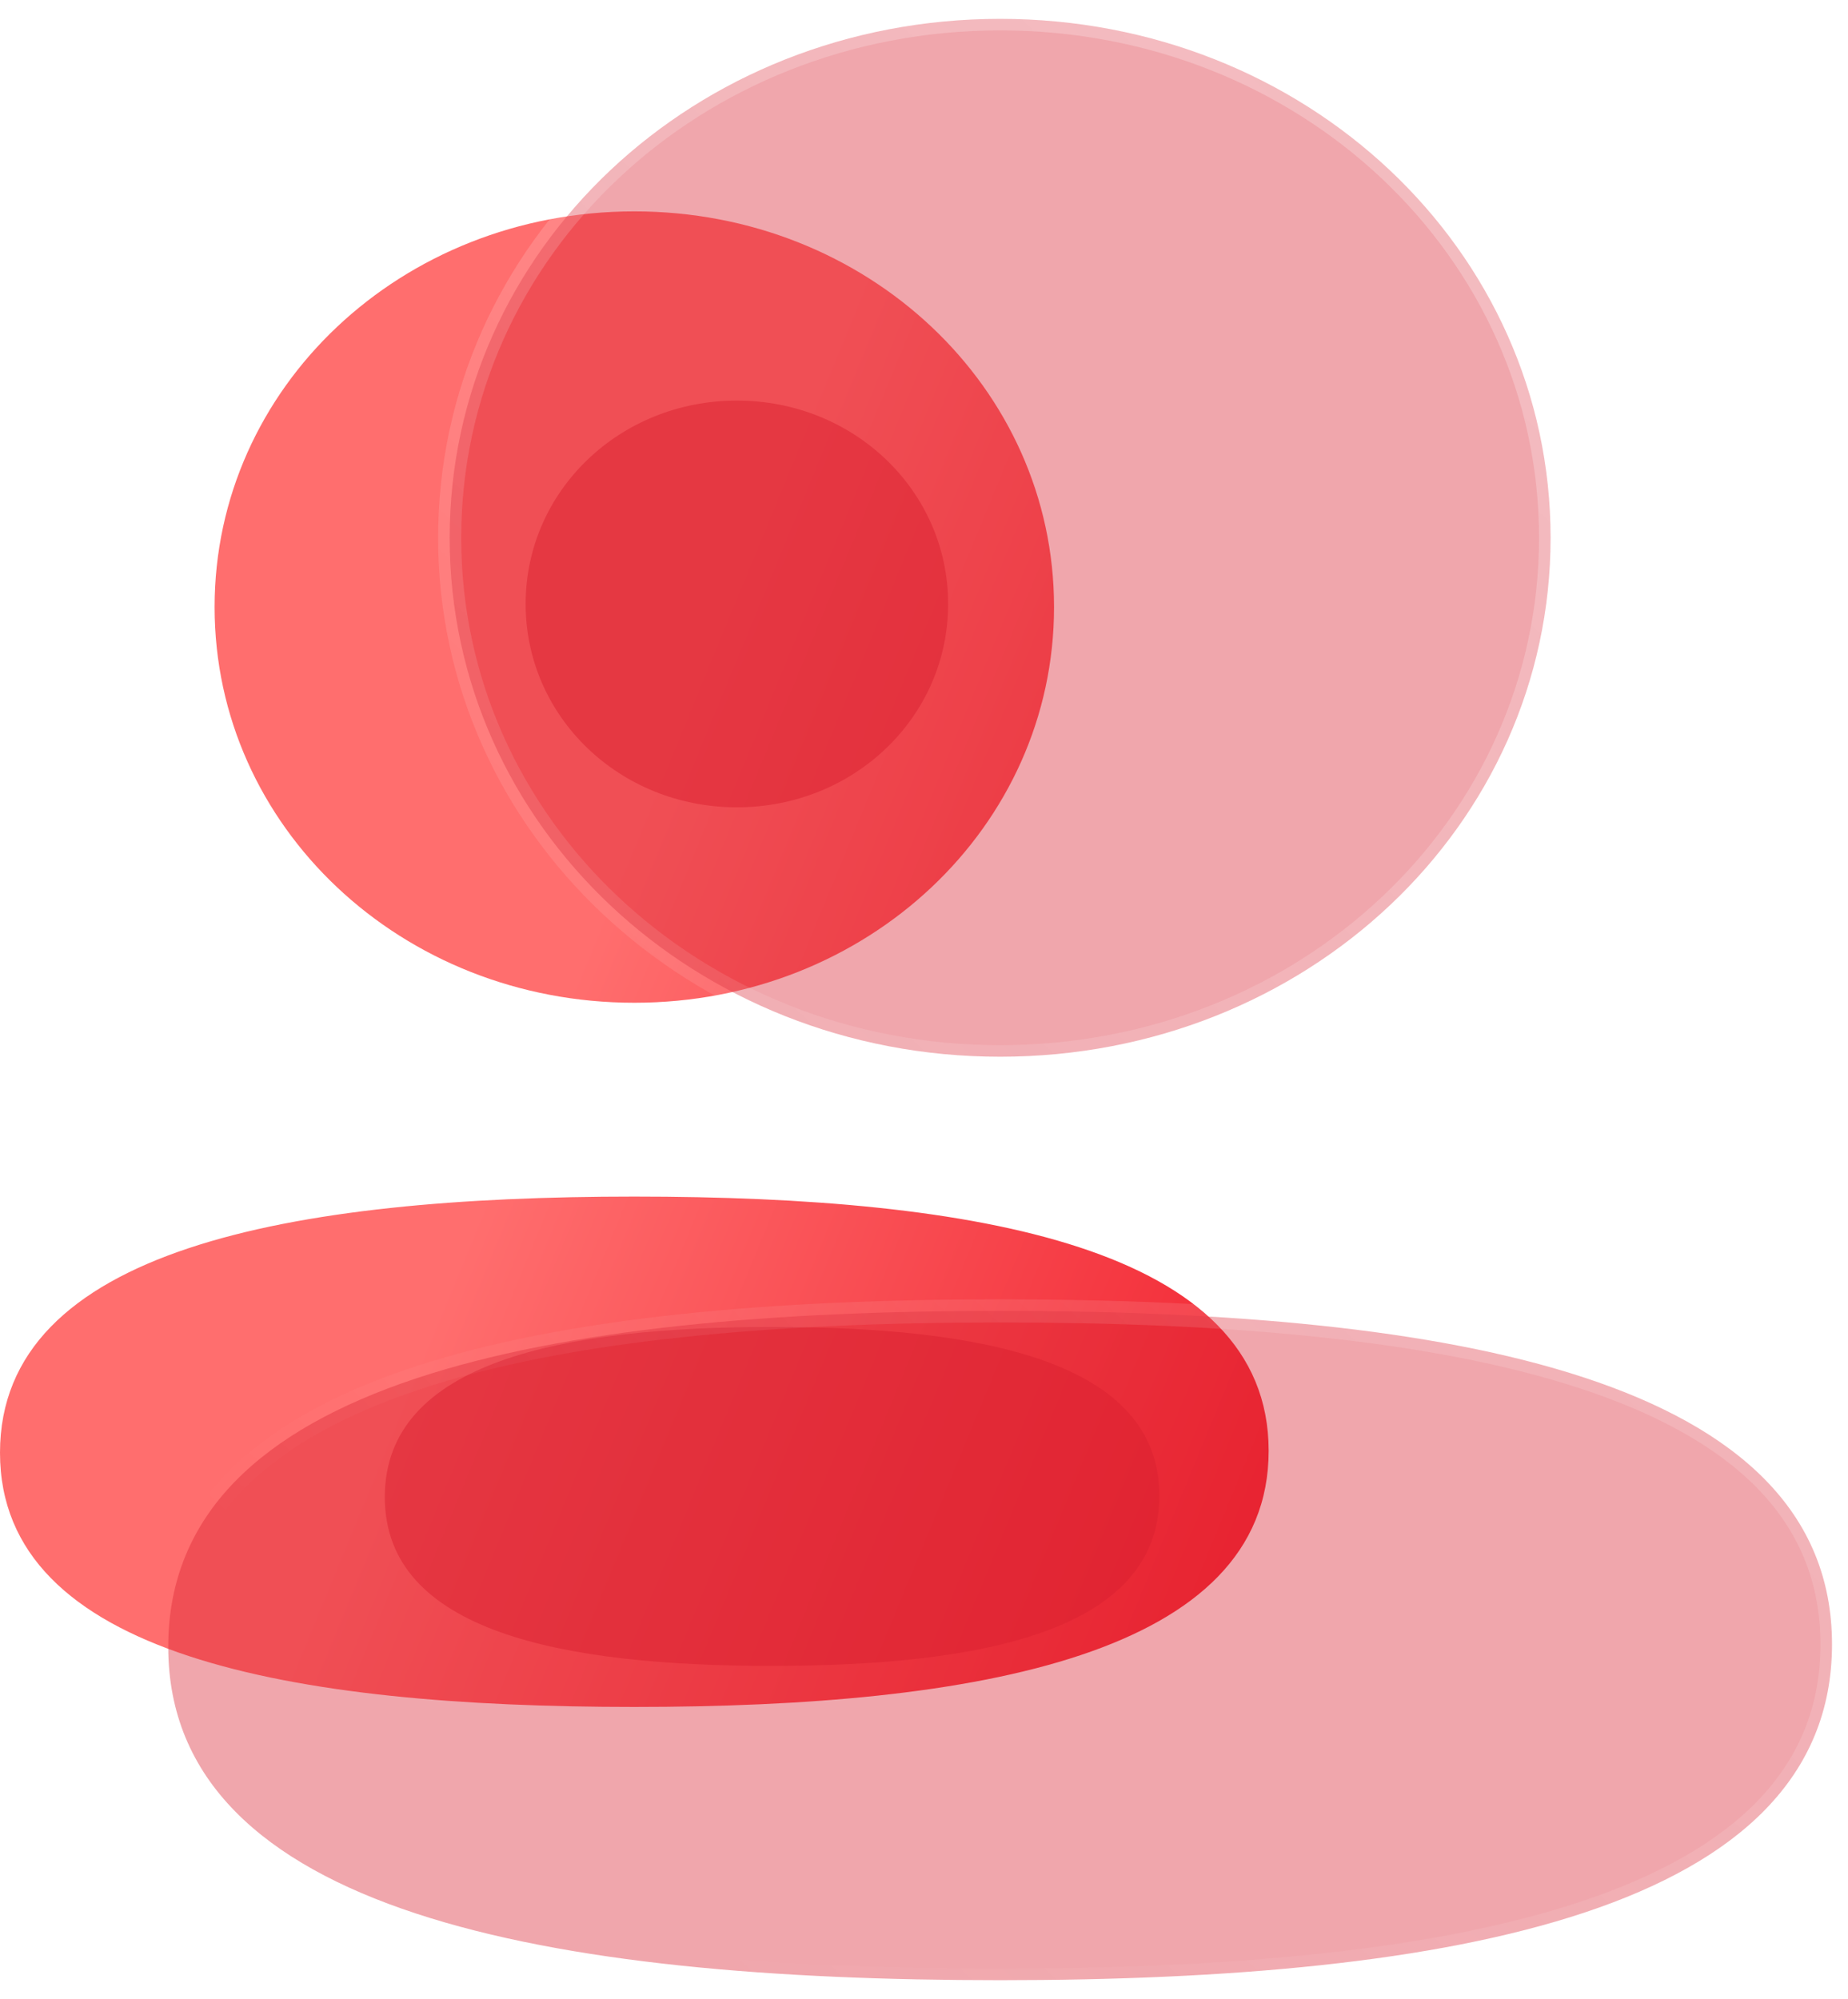
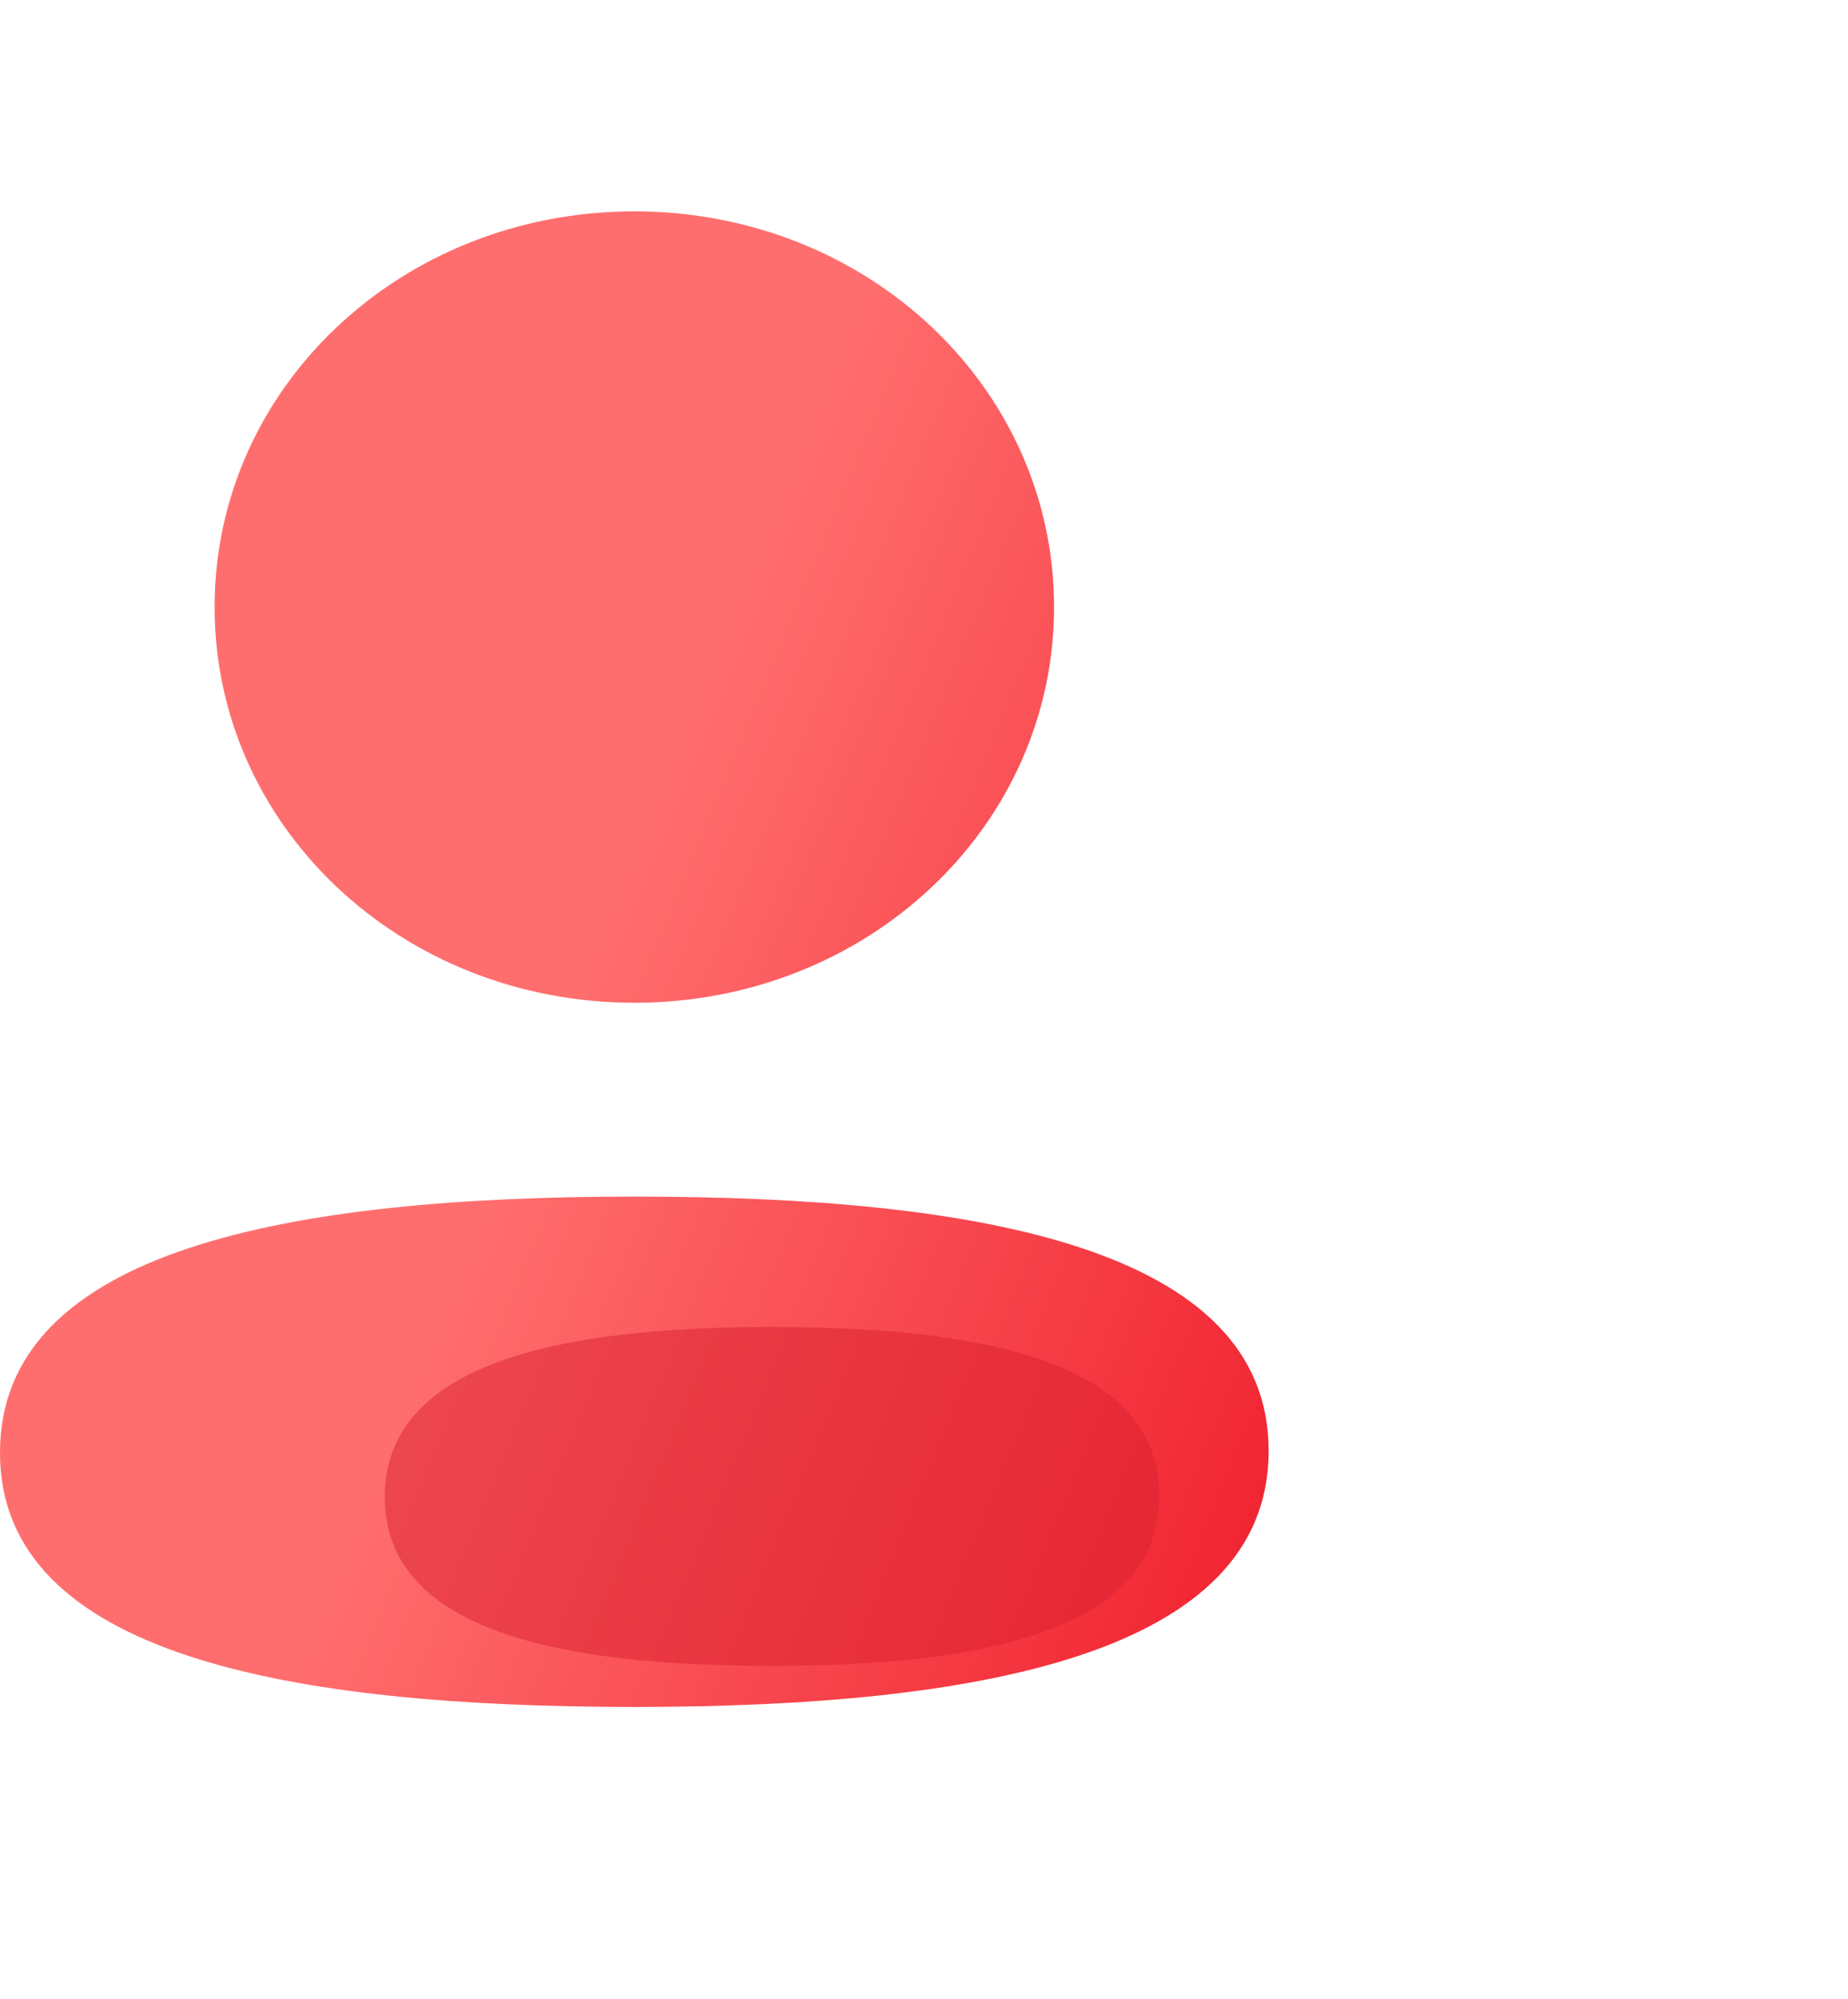
<svg xmlns="http://www.w3.org/2000/svg" width="98" height="106" viewBox="0 0 98 106" fill="none">
  <g filter="url(#filter0_b_4289_3782)">
    <path fill-rule="evenodd" clip-rule="evenodd" d="M11.38 32.19C11.38 43.837 21.282 53.171 33.638 53.171C45.99 53.171 55.896 43.837 55.896 32.19C55.896 20.542 45.99 11.208 33.638 11.208C21.282 11.208 11.38 20.542 11.38 32.19ZM67.277 76.929C67.277 66.147 51.781 63.449 33.639 63.449C15.397 63.449 0 66.24 0 77.03C0 87.812 15.496 90.51 33.639 90.51C51.88 90.51 67.277 87.719 67.277 76.929Z" fill="url(#paint0_linear_4289_3782)" />
  </g>
  <g filter="url(#filter1_f_4289_3782)">
    <path d="M40.944 70.362C52.021 70.362 61.482 72.154 61.482 79.315C61.482 86.481 52.081 88.334 40.944 88.334C29.867 88.334 20.406 86.543 20.406 79.382C20.406 72.216 29.807 70.362 40.944 70.362Z" fill="#DA2130" fill-opacity="0.5" />
  </g>
  <g filter="url(#filter2_f_4289_3782)">
-     <path d="M39.077 42.808C32.858 42.808 27.875 38.011 27.875 32.024C27.875 26.038 32.858 21.241 39.077 21.241C45.294 21.241 50.28 26.038 50.28 32.024C50.28 38.011 45.294 42.808 39.077 42.808Z" fill="#DA2130" fill-opacity="0.5" />
-   </g>
+     </g>
  <g filter="url(#filter3_b_4289_3782)">
    <mask id="path-4-outside-1_4289_3782" maskUnits="userSpaceOnUse" x="8.152" y="0" width="90" height="106" fill="black">
-       <rect fill="white" x="8.152" width="90" height="106" />
-       <path fill-rule="evenodd" clip-rule="evenodd" d="M23.846 28.516C23.846 43.791 36.833 56.033 53.037 56.033C69.236 56.033 82.228 43.791 82.228 28.516C82.228 13.241 69.236 1 53.037 1C36.833 1 23.846 13.241 23.846 28.516ZM97.152 87.189C97.152 73.048 76.83 69.51 53.037 69.51C29.114 69.51 8.922 73.17 8.922 87.321C8.922 101.462 29.244 104.999 53.037 104.999C76.959 104.999 97.152 101.34 97.152 87.189Z" />
-     </mask>
-     <path fill-rule="evenodd" clip-rule="evenodd" d="M23.846 28.516C23.846 43.791 36.833 56.033 53.037 56.033C69.236 56.033 82.228 43.791 82.228 28.516C82.228 13.241 69.236 1 53.037 1C36.833 1 23.846 13.241 23.846 28.516ZM97.152 87.189C97.152 73.048 76.83 69.51 53.037 69.51C29.114 69.51 8.922 73.17 8.922 87.321C8.922 101.462 29.244 104.999 53.037 104.999C76.959 104.999 97.152 101.34 97.152 87.189Z" fill="#DA2130" fill-opacity="0.4" />
-     <path d="M53.037 56.645C36.529 56.645 23.234 44.163 23.234 28.516H24.459C24.459 43.42 37.136 55.42 53.037 55.42V56.645ZM82.84 28.516C82.84 44.163 69.54 56.645 53.037 56.645V55.42C68.932 55.42 81.615 43.42 81.615 28.516H82.84ZM53.037 0.388C69.54 0.388 82.84 12.869 82.84 28.516H81.615C81.615 13.613 68.932 1.612 53.037 1.612V0.388ZM23.234 28.516C23.234 12.869 36.529 0.388 53.037 0.388V1.612C37.136 1.612 24.459 13.613 24.459 28.516H23.234ZM53.037 68.898C64.946 68.898 76.056 69.781 84.208 72.465C88.287 73.808 91.671 75.616 94.042 78.032C96.427 80.463 97.764 83.488 97.764 87.189H96.539C96.539 83.819 95.335 81.099 93.168 78.89C90.984 76.665 87.801 74.938 83.825 73.629C75.868 71.009 64.921 70.123 53.037 70.123V68.898ZM8.309 87.321C8.309 83.62 9.637 80.586 12.011 78.142C14.371 75.713 17.743 73.888 21.814 72.528C29.951 69.812 41.062 68.898 53.037 68.898V70.123C41.089 70.123 30.143 71.039 22.202 73.69C18.235 75.015 15.064 76.758 12.89 78.995C10.731 81.217 9.534 83.947 9.534 87.321H8.309ZM53.037 105.612C41.127 105.612 30.017 104.729 21.865 102.045C17.787 100.702 14.402 98.894 12.032 96.478C9.646 94.047 8.309 91.022 8.309 87.321H9.534C9.534 90.691 10.738 93.411 12.906 95.62C15.089 97.845 18.272 99.572 22.248 100.881C30.206 103.501 41.153 104.387 53.037 104.387V105.612ZM97.764 87.189C97.764 90.89 96.437 93.924 94.062 96.368C91.702 98.797 88.33 100.622 84.259 101.982C76.123 104.698 65.011 105.612 53.037 105.612V104.387C64.984 104.387 75.931 103.471 83.871 100.82C87.838 99.495 91.01 97.752 93.183 95.515C95.343 93.293 96.539 90.562 96.539 87.189H97.764Z" fill="url(#paint1_linear_4289_3782)" mask="url(#path-4-outside-1_4289_3782)" />
+       </mask>
  </g>
  <defs>
    <filter id="filter0_b_4289_3782" x="-7.961" y="3.247" width="83.199" height="95.224" filterUnits="userSpaceOnUse" color-interpolation-filters="sRGB">
      <feFlood flood-opacity="0" result="BackgroundImageFix" />
      <feGaussianBlur in="BackgroundImageFix" stdDeviation="3.98" />
      <feComposite in2="SourceAlpha" operator="in" result="effect1_backgroundBlur_4289_3782" />
      <feBlend mode="normal" in="SourceGraphic" in2="effect1_backgroundBlur_4289_3782" result="shape" />
    </filter>
    <filter id="filter1_f_4289_3782" x="12.445" y="62.401" width="56.998" height="33.894" filterUnits="userSpaceOnUse" color-interpolation-filters="sRGB">
      <feFlood flood-opacity="0" result="BackgroundImageFix" />
      <feBlend mode="normal" in="SourceGraphic" in2="BackgroundImageFix" result="shape" />
      <feGaussianBlur stdDeviation="3.98" result="effect1_foregroundBlur_4289_3782" />
    </filter>
    <filter id="filter2_f_4289_3782" x="18.689" y="12.056" width="40.777" height="39.938" filterUnits="userSpaceOnUse" color-interpolation-filters="sRGB">
      <feFlood flood-opacity="0" result="BackgroundImageFix" />
      <feBlend mode="normal" in="SourceGraphic" in2="BackgroundImageFix" result="shape" />
      <feGaussianBlur stdDeviation="4.593" result="effect1_foregroundBlur_4289_3782" />
    </filter>
    <filter id="filter3_b_4289_3782" x="-0.876" y="-8.798" width="107.826" height="123.595" filterUnits="userSpaceOnUse" color-interpolation-filters="sRGB">
      <feFlood flood-opacity="0" result="BackgroundImageFix" />
      <feGaussianBlur in="BackgroundImageFix" stdDeviation="4.593" />
      <feComposite in2="SourceAlpha" operator="in" result="effect1_backgroundBlur_4289_3782" />
      <feBlend mode="normal" in="SourceGraphic" in2="effect1_backgroundBlur_4289_3782" result="shape" />
    </filter>
    <linearGradient id="paint0_linear_4289_3782" x1="28.686" y1="56.169" x2="91.149" y2="81.935" gradientUnits="userSpaceOnUse">
      <stop stop-color="#FF6E6E" />
      <stop offset="1" stop-color="#EA0013" />
    </linearGradient>
    <linearGradient id="paint1_linear_4289_3782" x1="83.107" y1="13.116" x2="15.326" y2="84.336" gradientUnits="userSpaceOnUse">
      <stop stop-color="white" stop-opacity="0.25" />
      <stop offset="1" stop-color="white" stop-opacity="0" />
    </linearGradient>
  </defs>
</svg>